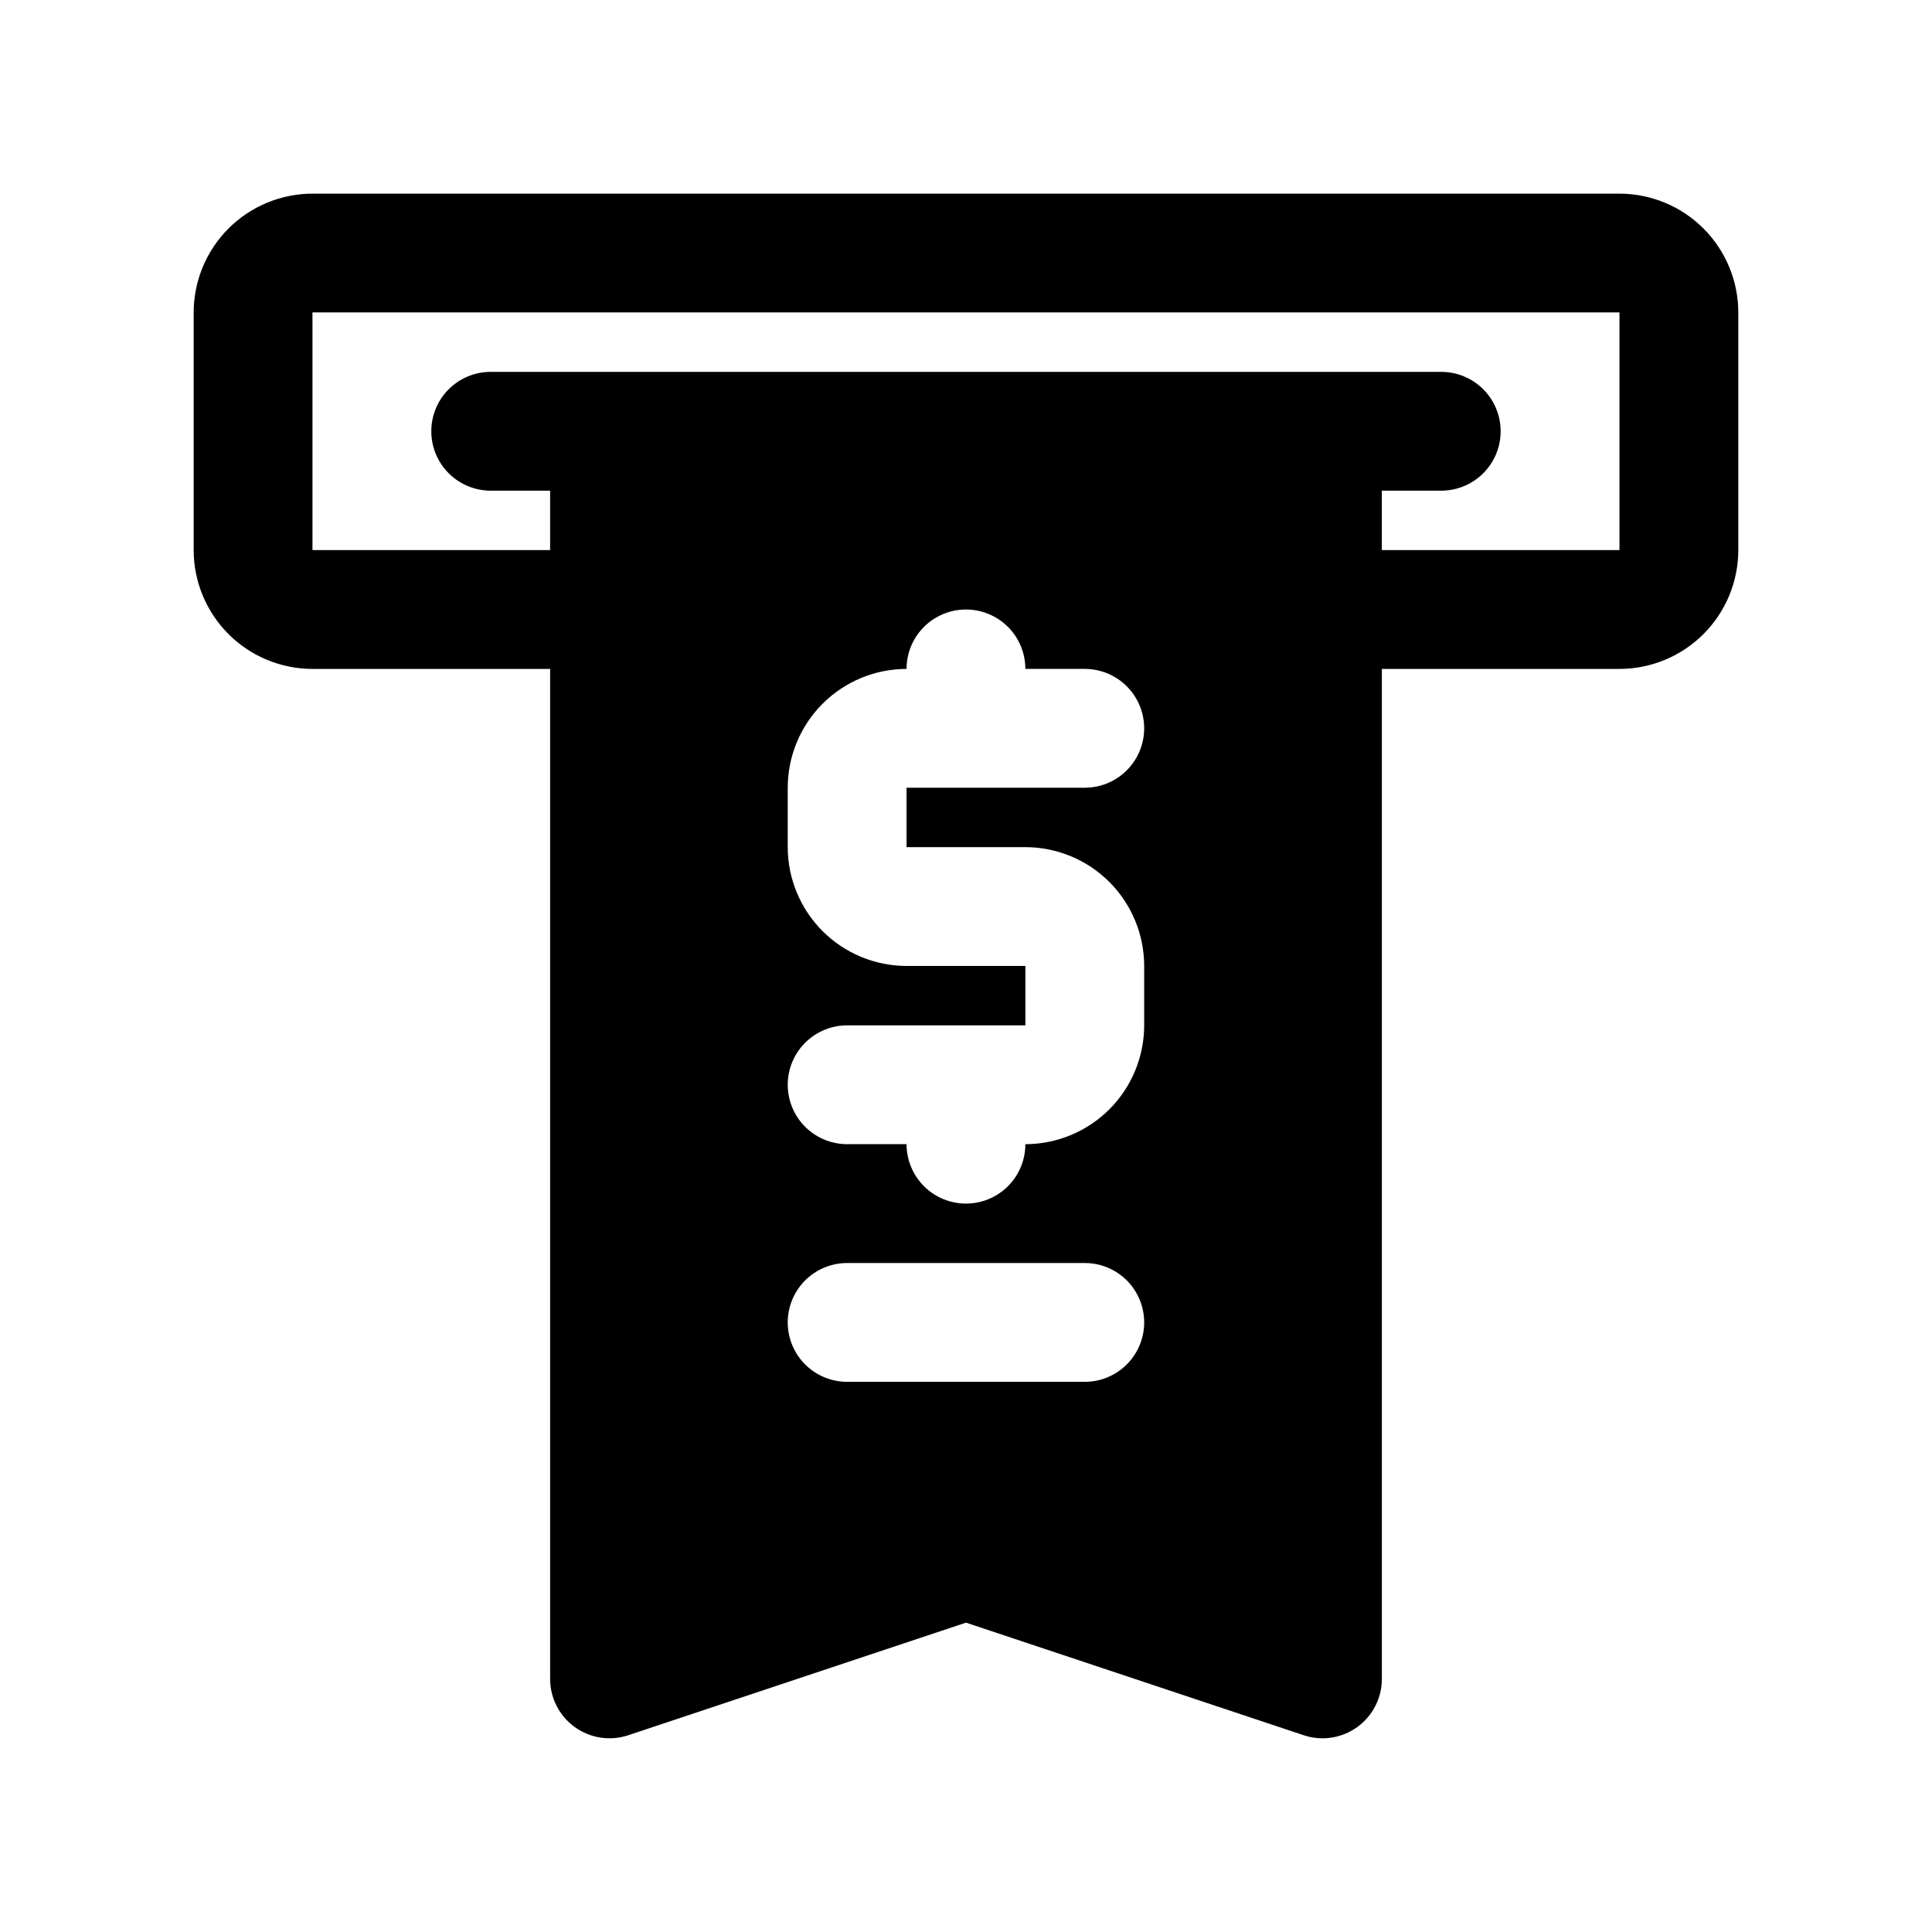
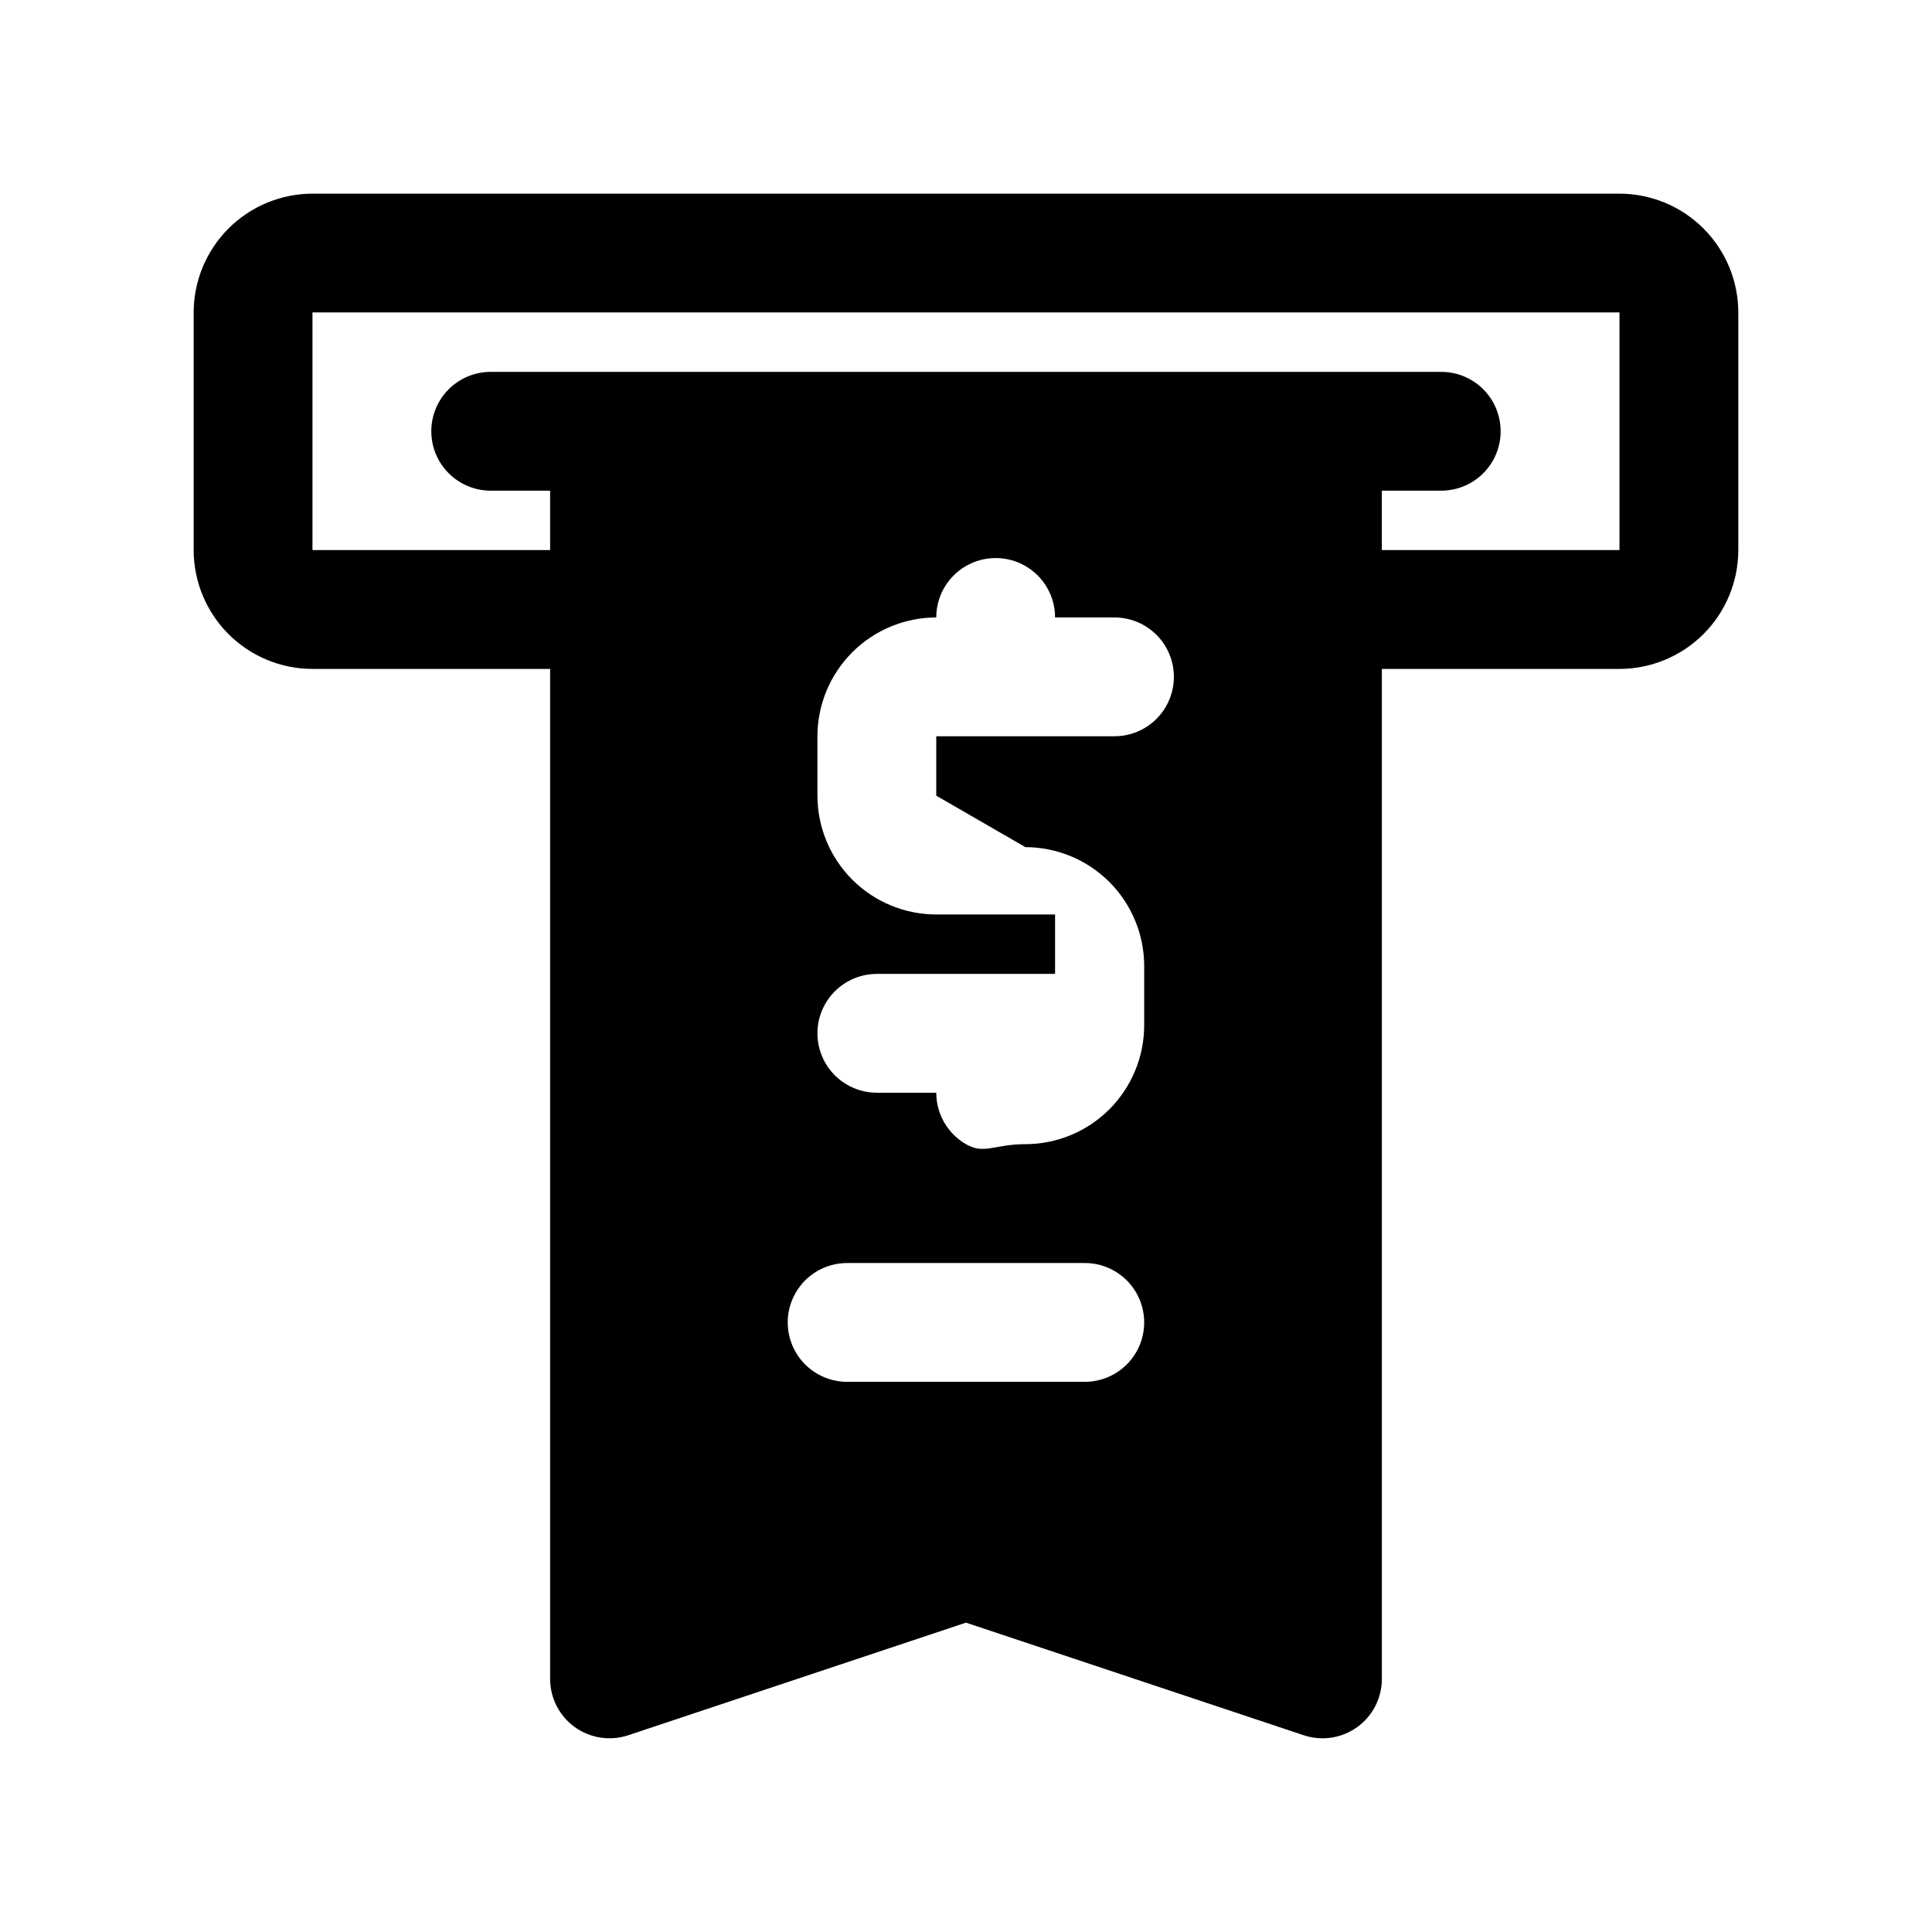
<svg xmlns="http://www.w3.org/2000/svg" fill="#000000" width="800px" height="800px" version="1.1" viewBox="144 144 512 512">
-   <path d="m573.18 195.32h-346.37c-8.348 0.012-16.352 3.332-22.254 9.234s-9.223 13.906-9.234 22.254v62.977c0.012 8.348 3.332 16.352 9.234 22.258 5.902 5.902 13.906 9.223 22.254 9.23h62.977v267.65c0 5.062 2.434 9.816 6.539 12.773 4.109 2.961 9.387 3.762 14.188 2.156l89.484-29.828 89.484 29.828h-0.004c1.605 0.543 3.289 0.82 4.981 0.816 4.18 0.004 8.184-1.656 11.141-4.609 2.953-2.953 4.609-6.957 4.606-11.137v-267.65h62.977c8.348-0.012 16.352-3.332 22.254-9.234 5.902-5.902 9.223-13.906 9.234-22.254v-62.977c-0.012-8.348-3.332-16.348-9.234-22.254-5.902-5.902-13.906-9.223-22.254-9.234zm-141.7 314.88h-62.977c-5.625 0-10.824-3-13.637-7.871-2.812-4.871-2.812-10.875 0-15.746s8.012-7.871 13.637-7.871h62.977c5.625 0 10.82 3 13.633 7.871s2.812 10.875 0 15.746c-2.812 4.871-8.008 7.871-13.633 7.871zm-15.742-141.7h-0.004c8.348 0.008 16.352 3.332 22.254 9.234s9.223 13.906 9.234 22.254v15.742c-0.012 8.348-3.332 16.352-9.234 22.254s-13.906 9.223-22.254 9.234c0 5.625-3 10.824-7.871 13.637s-10.875 2.812-15.746 0-7.871-8.012-7.871-13.637h-15.742c-5.625 0-10.824-3-13.637-7.871s-2.812-10.875 0-15.746c2.812-4.871 8.012-7.871 13.637-7.871h47.23v-15.742h-31.488c-8.348-0.012-16.352-3.332-22.254-9.234s-9.223-13.906-9.234-22.254v-15.746c0.012-8.348 3.332-16.352 9.234-22.254 5.902-5.902 13.906-9.223 22.254-9.234 0-5.625 3-10.82 7.871-13.633s10.875-2.812 15.746 0 7.871 8.008 7.871 13.633h15.746c5.625 0 10.82 3 13.633 7.871 2.812 4.875 2.812 10.875 0 15.746-2.812 4.871-8.008 7.871-13.633 7.871h-47.234v15.742zm157.44-78.723h-62.977v-15.742h15.742c5.625 0 10.824-3 13.637-7.871 2.812-4.871 2.812-10.875 0-15.746-2.812-4.871-8.012-7.871-13.637-7.871h-251.9c-5.625 0-10.824 3-13.637 7.871-2.812 4.871-2.812 10.875 0 15.746 2.812 4.871 8.012 7.871 13.637 7.871h15.742v15.742h-62.977v-62.977h346.37z" />
+   <path d="m573.18 195.32h-346.37c-8.348 0.012-16.352 3.332-22.254 9.234s-9.223 13.906-9.234 22.254v62.977c0.012 8.348 3.332 16.352 9.234 22.258 5.902 5.902 13.906 9.223 22.254 9.23h62.977v267.65c0 5.062 2.434 9.816 6.539 12.773 4.109 2.961 9.387 3.762 14.188 2.156l89.484-29.828 89.484 29.828h-0.004c1.605 0.543 3.289 0.82 4.981 0.816 4.18 0.004 8.184-1.656 11.141-4.609 2.953-2.953 4.609-6.957 4.606-11.137v-267.65h62.977c8.348-0.012 16.352-3.332 22.254-9.234 5.902-5.902 9.223-13.906 9.234-22.254v-62.977c-0.012-8.348-3.332-16.348-9.234-22.254-5.902-5.902-13.906-9.223-22.254-9.234zm-141.7 314.88h-62.977c-5.625 0-10.824-3-13.637-7.871-2.812-4.871-2.812-10.875 0-15.746s8.012-7.871 13.637-7.871h62.977c5.625 0 10.82 3 13.633 7.871s2.812 10.875 0 15.746c-2.812 4.871-8.008 7.871-13.633 7.871zm-15.742-141.7h-0.004c8.348 0.008 16.352 3.332 22.254 9.234s9.223 13.906 9.234 22.254v15.742c-0.012 8.348-3.332 16.352-9.234 22.254s-13.906 9.223-22.254 9.234s-10.875 2.812-15.746 0-7.871-8.012-7.871-13.637h-15.742c-5.625 0-10.824-3-13.637-7.871s-2.812-10.875 0-15.746c2.812-4.871 8.012-7.871 13.637-7.871h47.23v-15.742h-31.488c-8.348-0.012-16.352-3.332-22.254-9.234s-9.223-13.906-9.234-22.254v-15.746c0.012-8.348 3.332-16.352 9.234-22.254 5.902-5.902 13.906-9.223 22.254-9.234 0-5.625 3-10.82 7.871-13.633s10.875-2.812 15.746 0 7.871 8.008 7.871 13.633h15.746c5.625 0 10.82 3 13.633 7.871 2.812 4.875 2.812 10.875 0 15.746-2.812 4.871-8.008 7.871-13.633 7.871h-47.234v15.742zm157.44-78.723h-62.977v-15.742h15.742c5.625 0 10.824-3 13.637-7.871 2.812-4.871 2.812-10.875 0-15.746-2.812-4.871-8.012-7.871-13.637-7.871h-251.9c-5.625 0-10.824 3-13.637 7.871-2.812 4.871-2.812 10.875 0 15.746 2.812 4.871 8.012 7.871 13.637 7.871h15.742v15.742h-62.977v-62.977h346.37z" />
</svg>